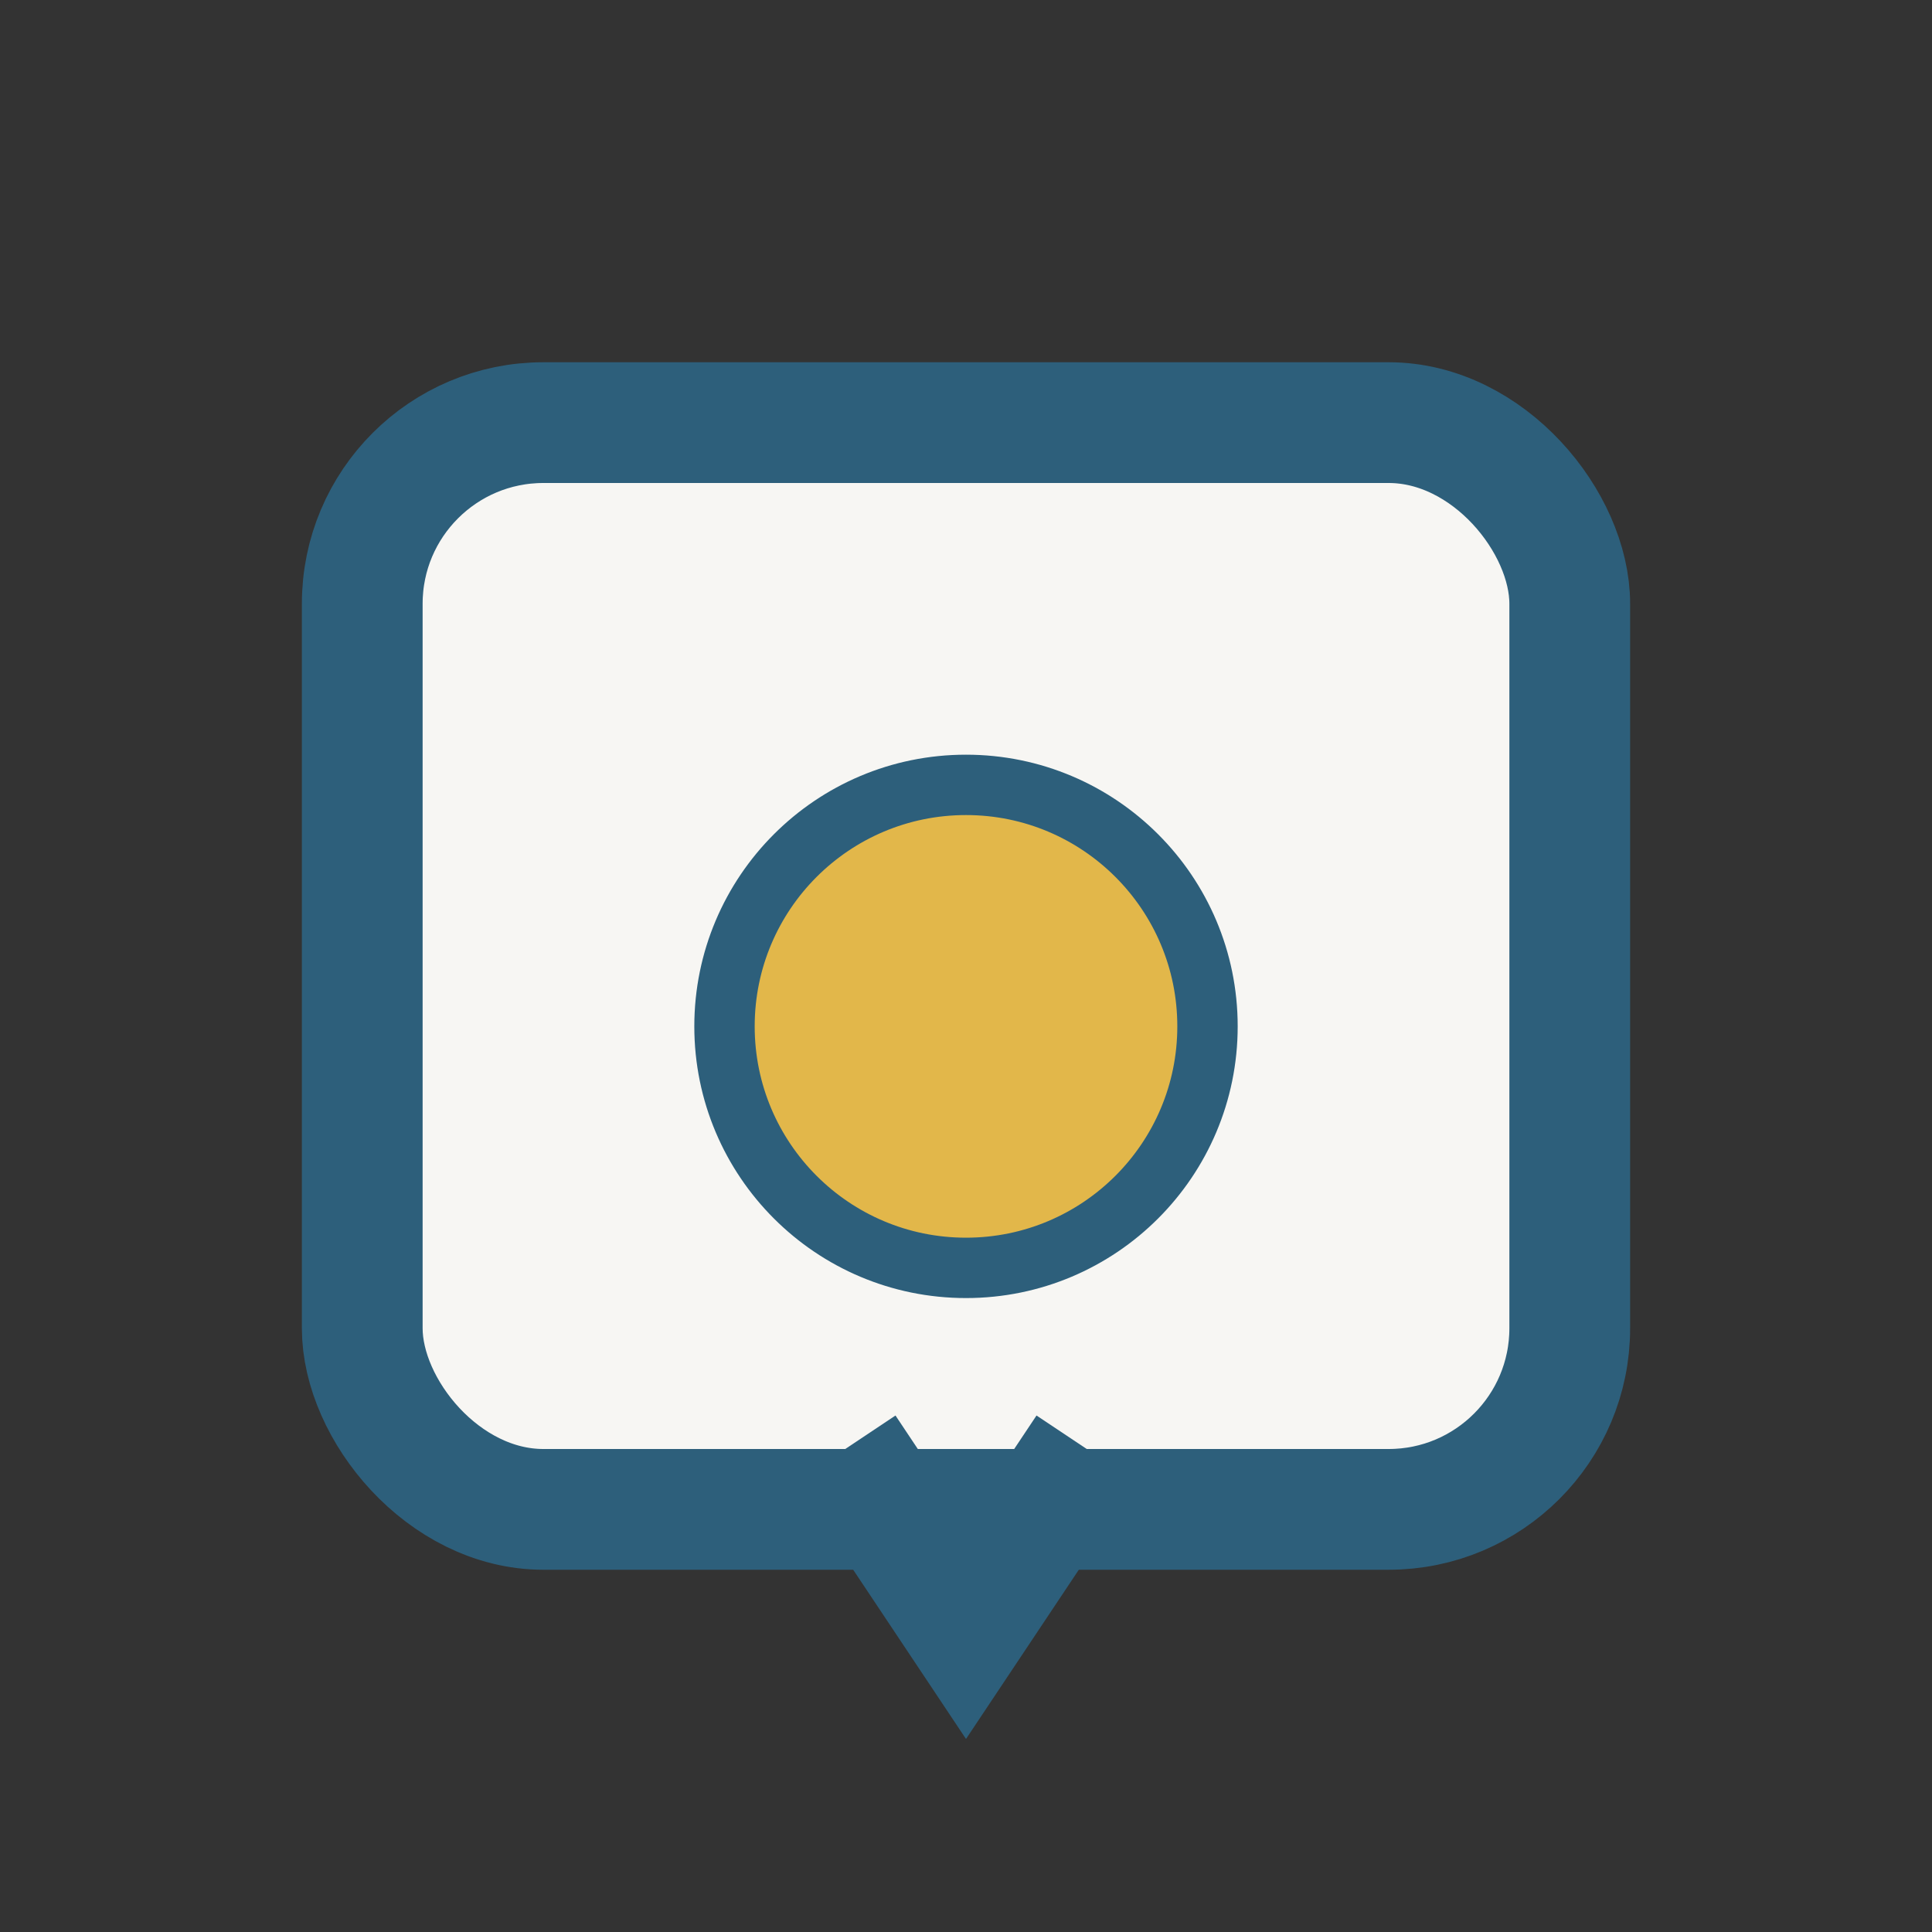
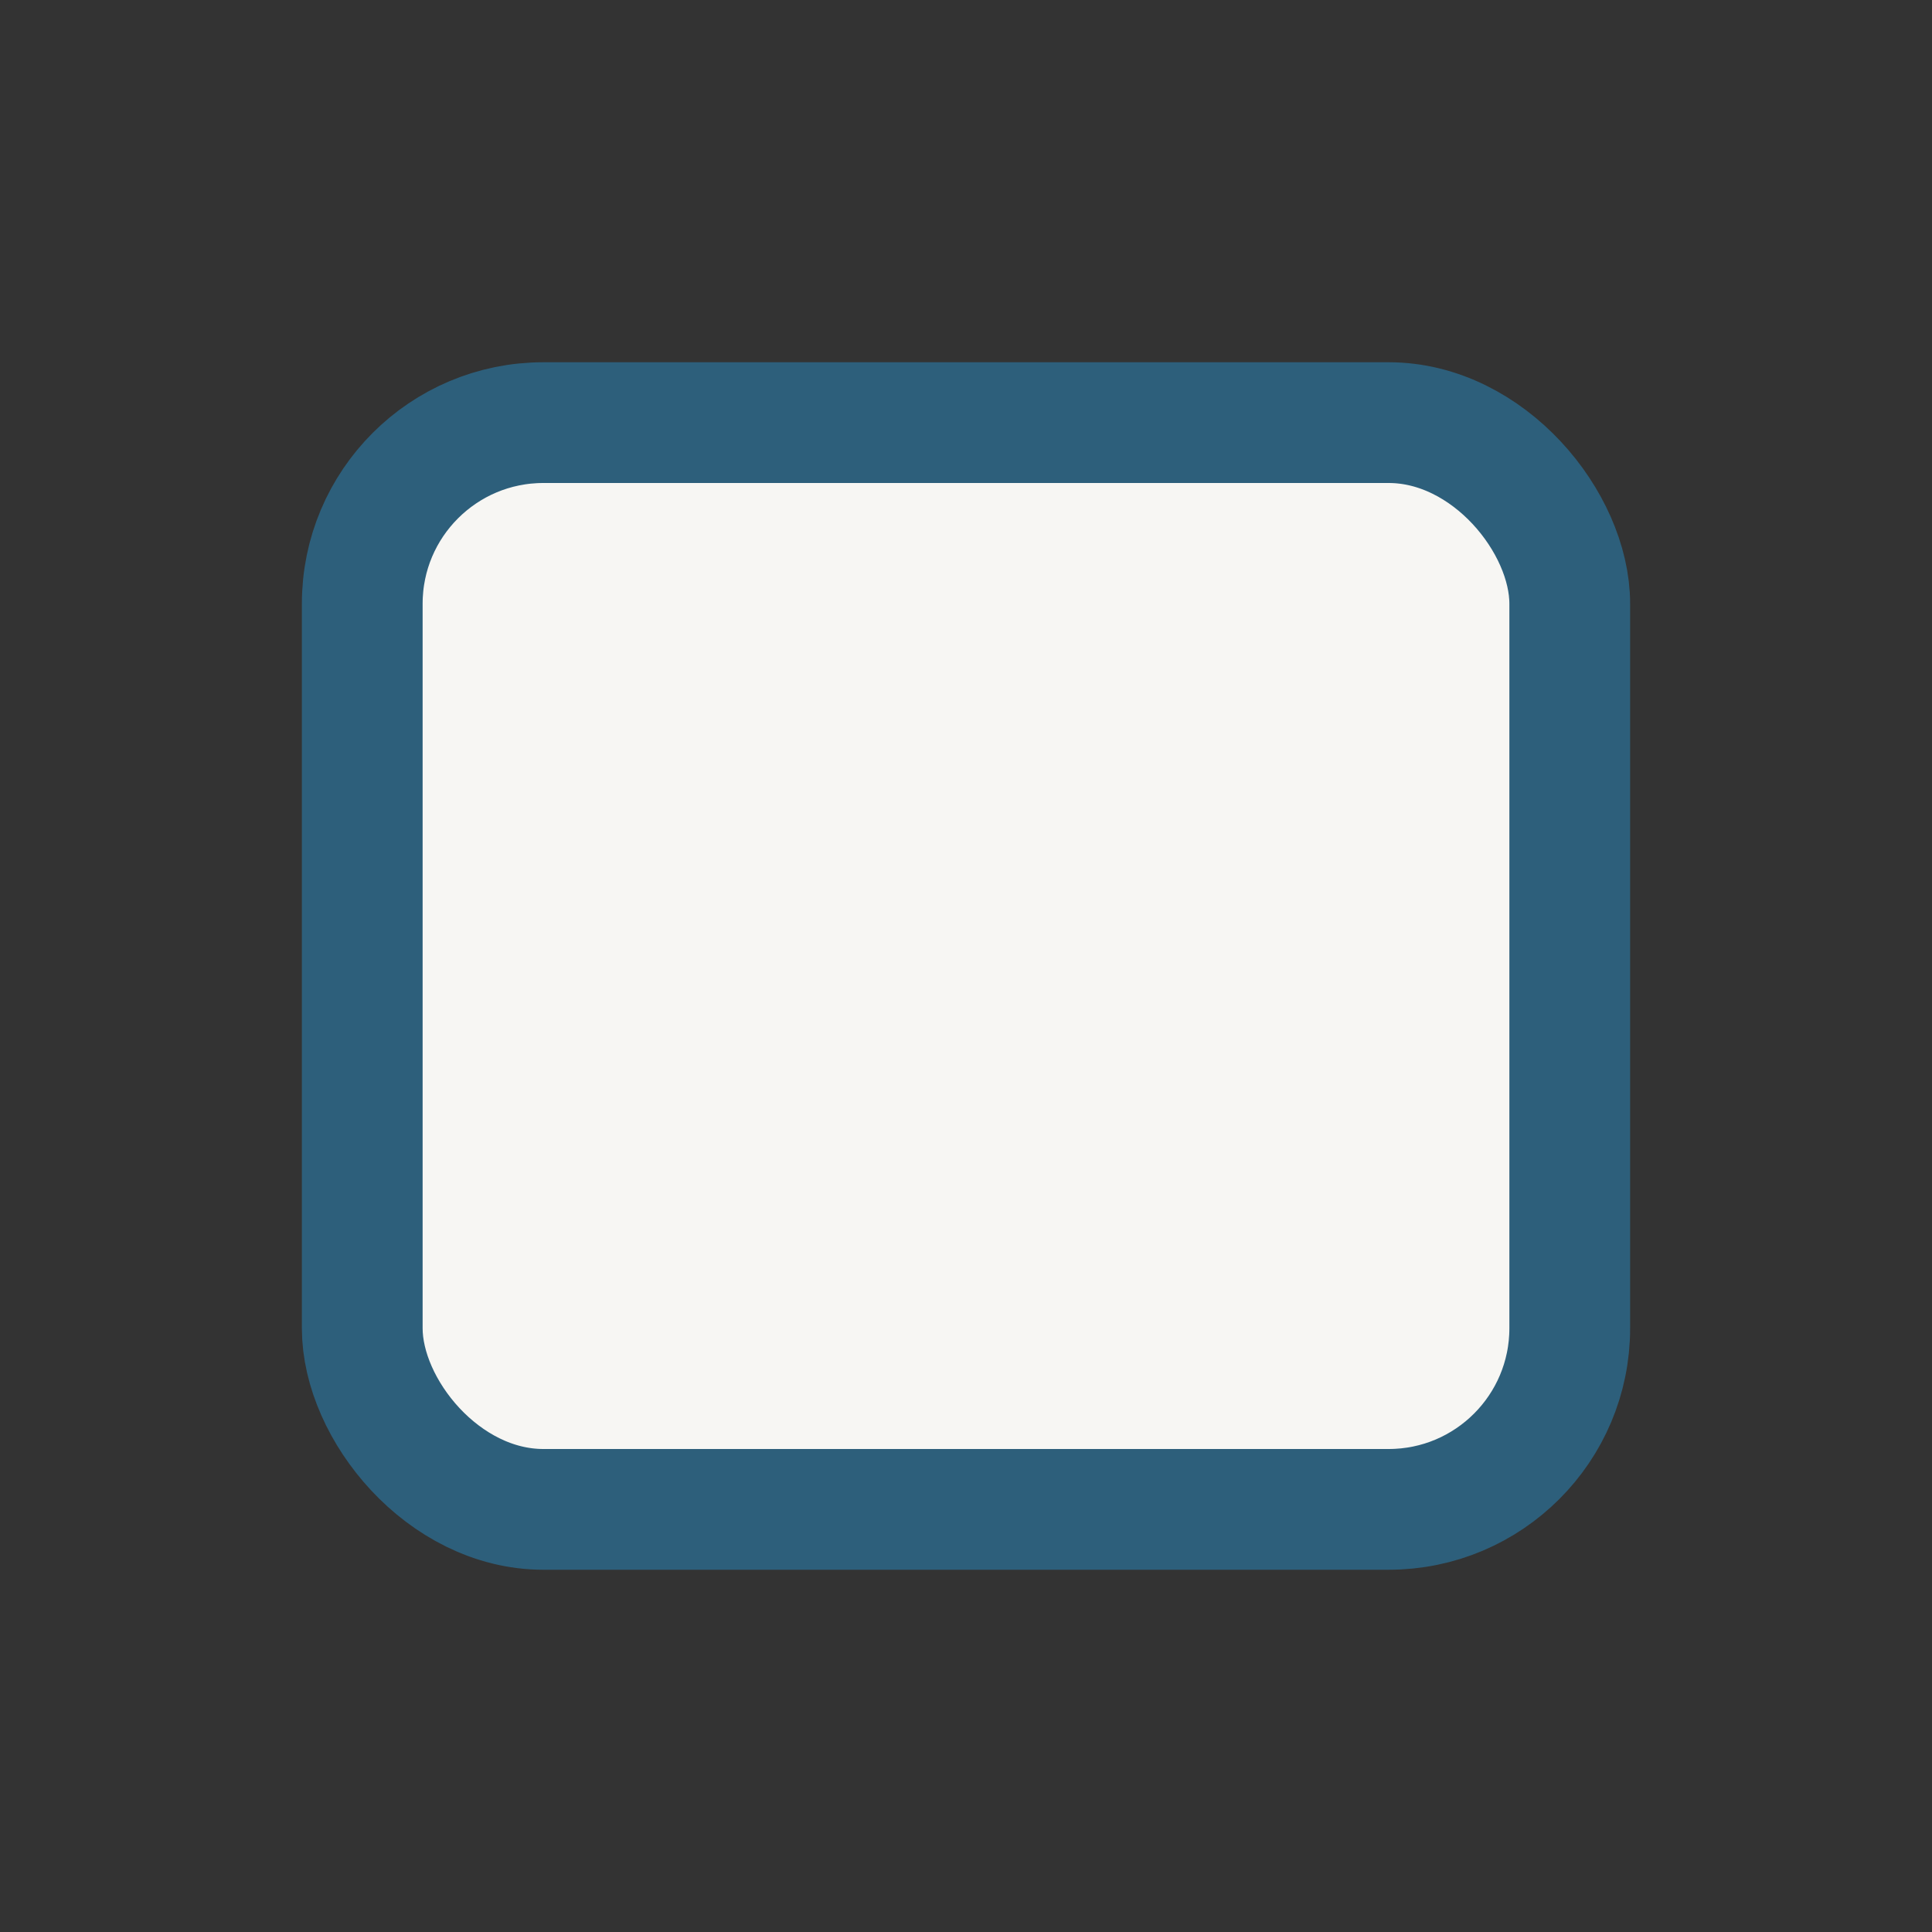
<svg xmlns="http://www.w3.org/2000/svg" width="32" height="32" viewBox="0 0 32 32">
  <rect x="0" y="0" width="32" height="32" fill="#333333" stroke="none" />
  <rect x="6" y="7" width="20" height="18" rx="3" fill="#F7F6F3" stroke="#2D5F7B" stroke-width="2" />
-   <circle cx="16" cy="17" r="4" fill="#E2B74A" stroke="#2D5F7B" stroke-width="1" />
-   <path d="M14 24l2 3 2-3" stroke="#2D5F7B" stroke-width="2" fill="none" />
</svg>